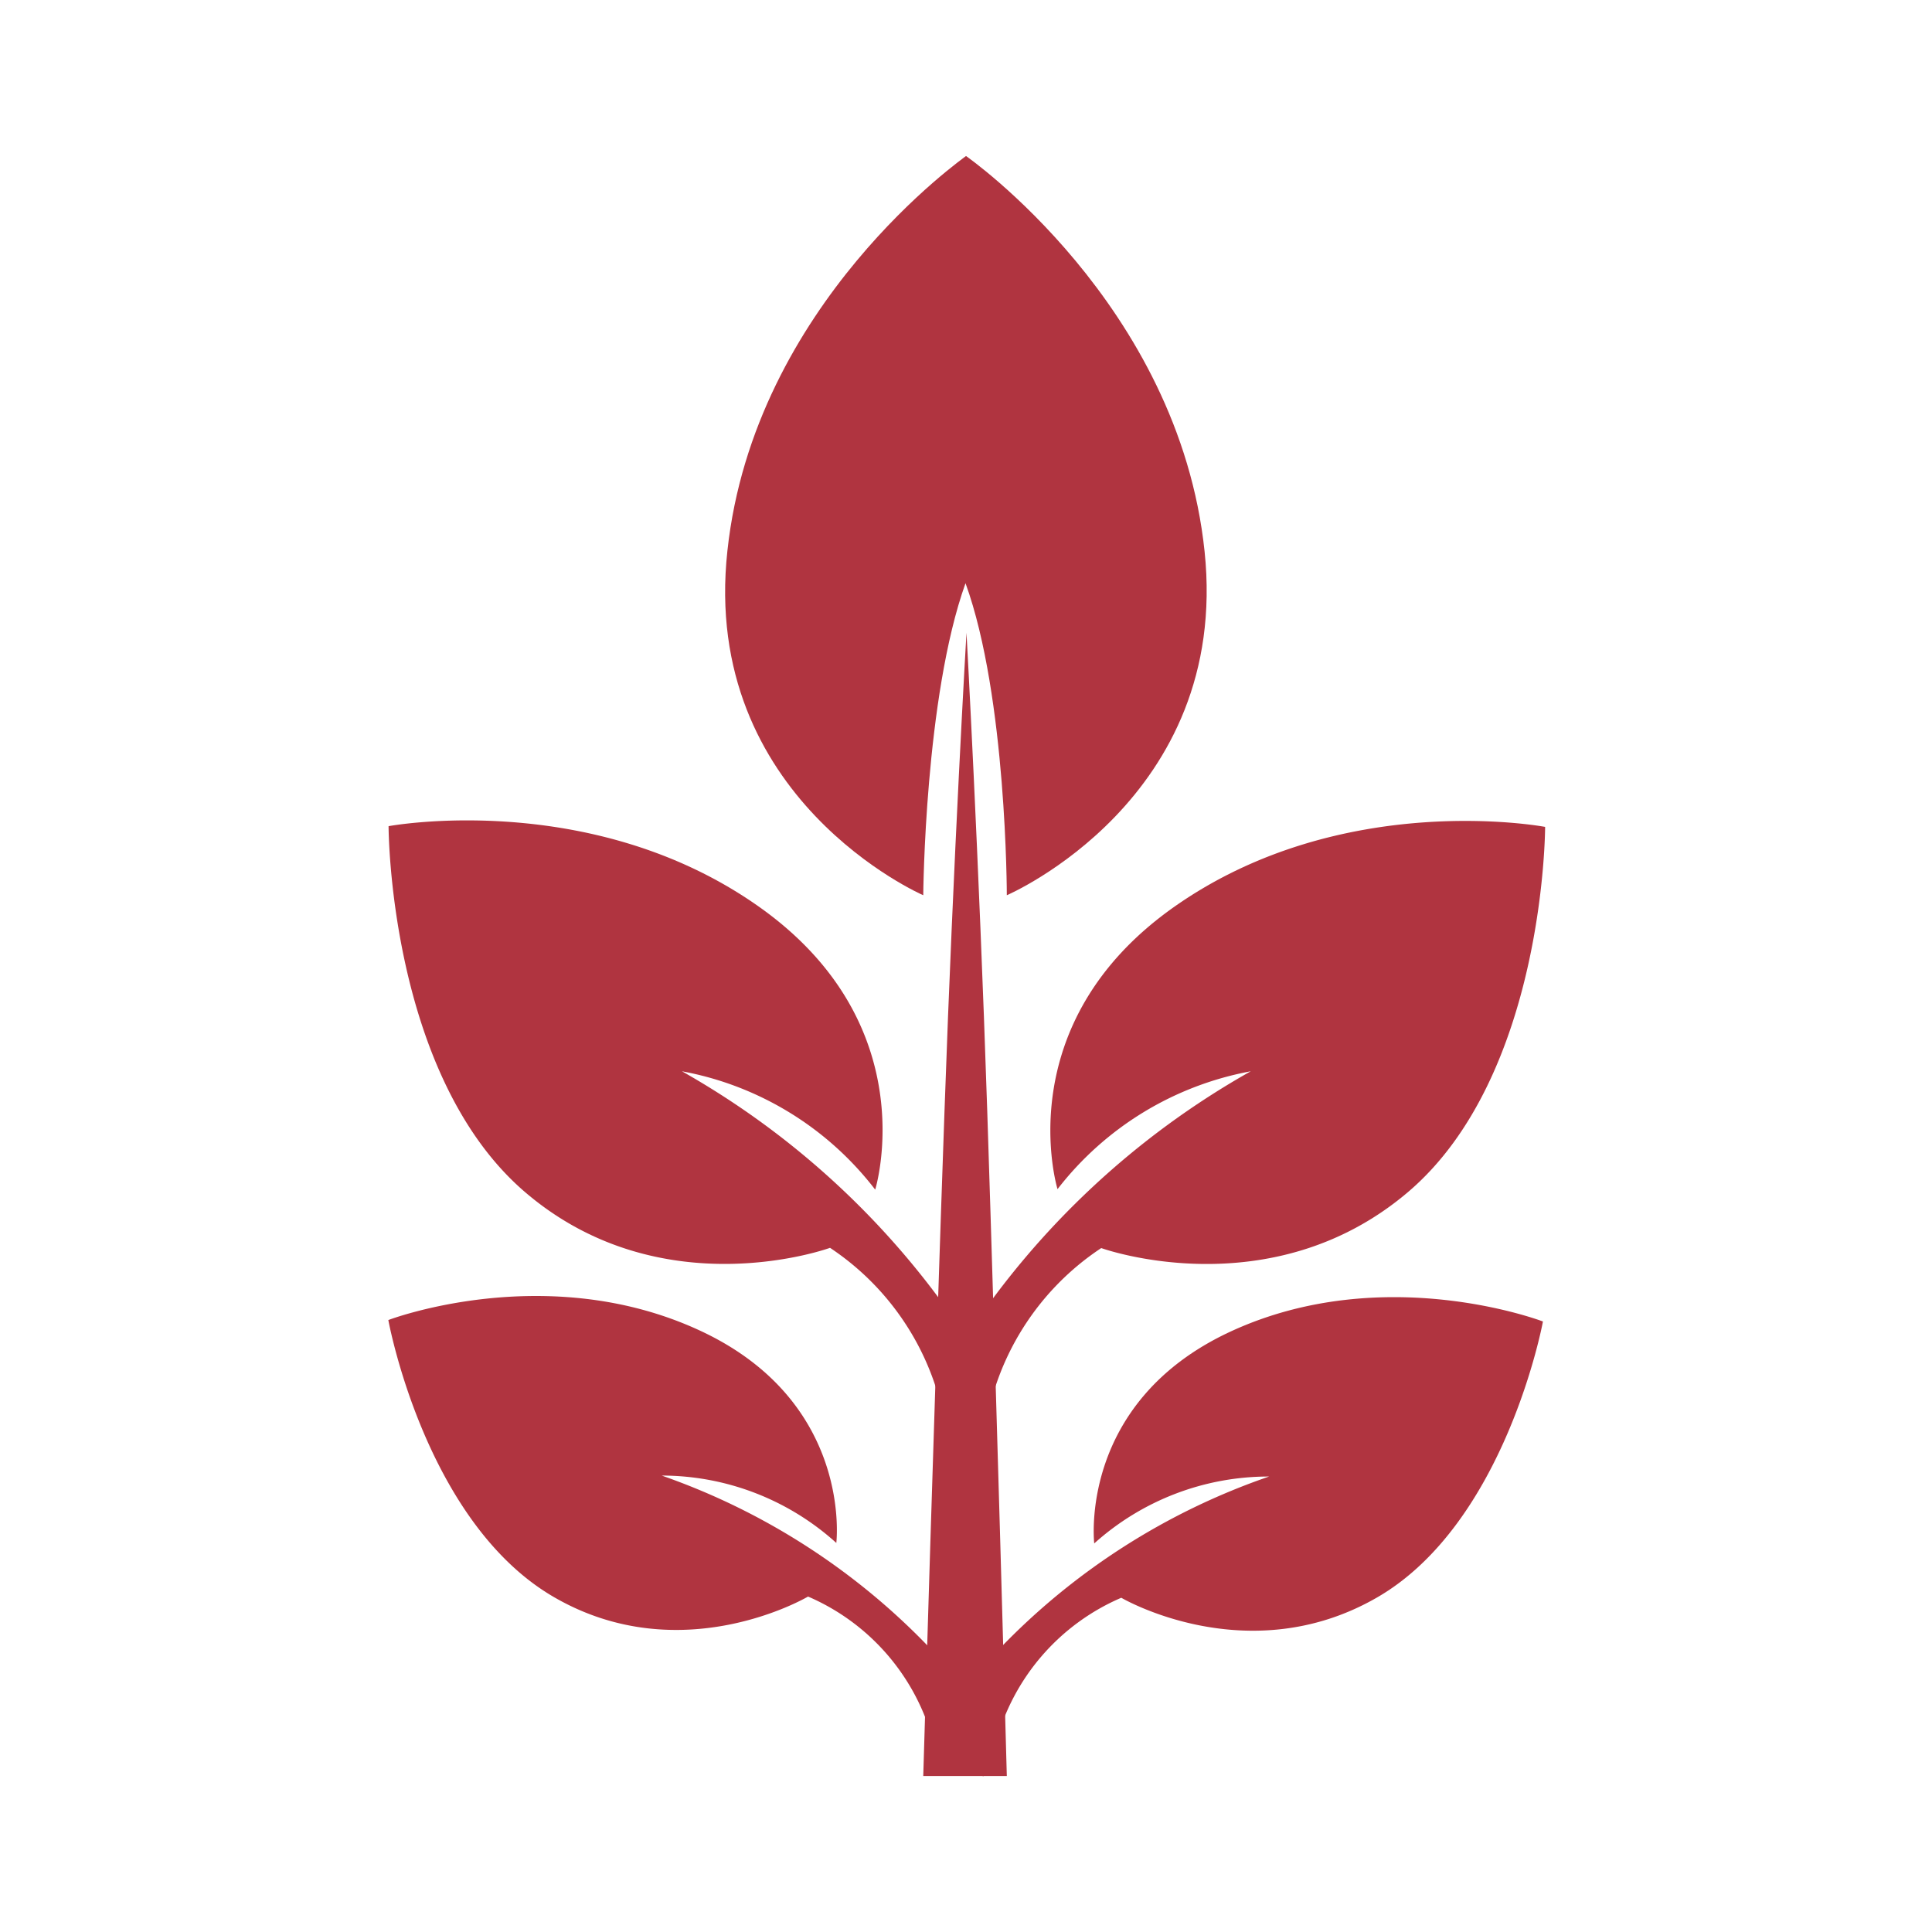
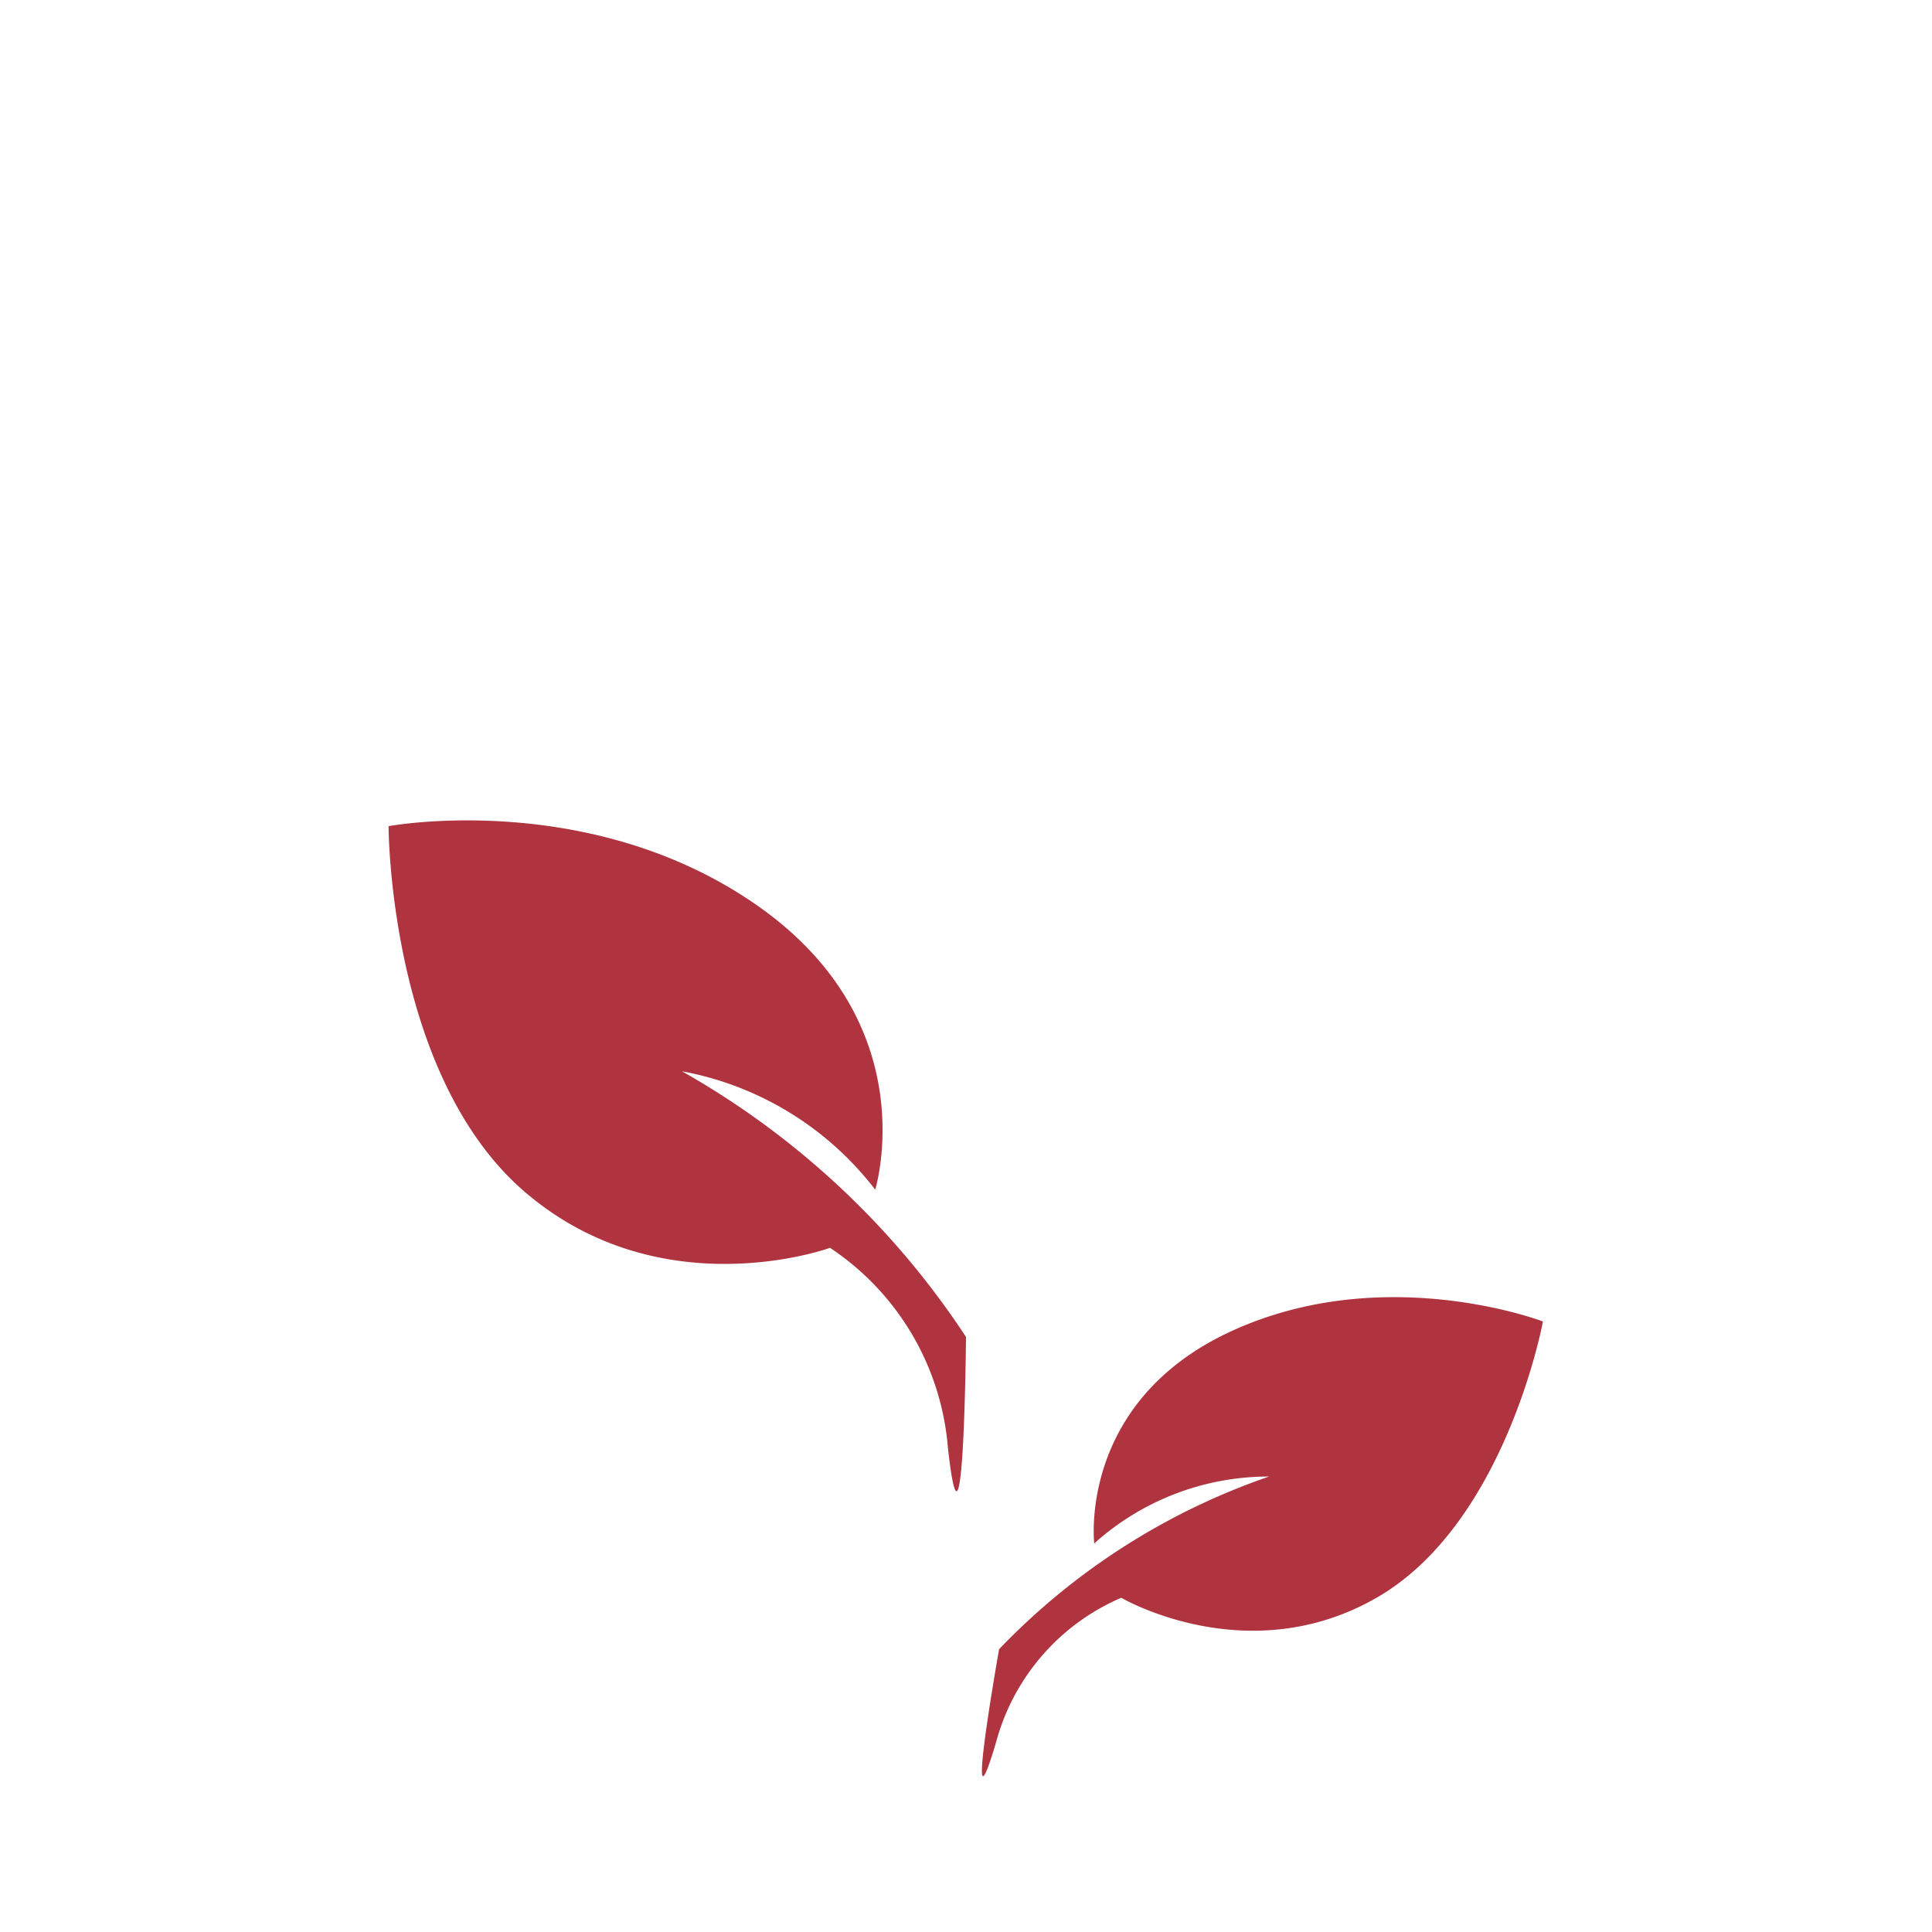
<svg xmlns="http://www.w3.org/2000/svg" viewBox="0 0 80 80">
  <defs>
    <style>.cls-1{fill:#b03440;}</style>
  </defs>
  <g data-sanitized-data-name="Capa 1" data-name="Capa 1" id="Capa_1">
-     <path d="M39.11,46c.37-10.62.91-19.8.91-19.8s.51,9.18.86,19.81.81,27.53.81,27.53H38.23S38.73,56.63,39.11,46Z" class="cls-1" />
-     <path d="M40,55.36a34.2,34.2,0,0,1,11.79-11,13.13,13.13,0,0,0-8,4.88s-2.1-6.83,4.86-11.71,15.33-3.29,15.33-3.29,0,10.32-5.7,15.14S45.6,51.68,45.6,51.68A11,11,0,0,0,40.7,60C40,65.86,40,55.36,40,55.36Z" class="cls-1" />
    <path d="M41.37,68.29a28.16,28.16,0,0,1,11.18-7.15,10.8,10.8,0,0,0-7.24,2.77s-.69-5.85,5.66-8.78,12.92-.41,12.92-.41S62.35,63.09,57,66.16s-10.57,0-10.57,0a9.07,9.07,0,0,0-5.19,6C39.86,76.81,41.37,68.29,41.37,68.29Z" class="cls-1" />
    <path d="M40,55.36a34.19,34.19,0,0,0-11.76-11,13.08,13.08,0,0,1,8,4.9s2.12-6.82-4.82-11.72-15.33-3.33-15.33-3.33,0,10.32,5.66,15.16,12.62,2.3,12.62,2.3a11,11,0,0,1,4.88,8.27C39.91,65.86,40,55.36,40,55.36Z" class="cls-1" />
-     <path d="M38.55,68.29A28.22,28.22,0,0,0,27.4,61.1a10.79,10.79,0,0,1,7.23,2.79s.71-5.84-5.64-8.79-12.91-.44-12.91-.44S17.59,63,22.9,66.11s10.56,0,10.56,0a9.07,9.07,0,0,1,5.18,6C40,76.81,38.55,68.29,38.55,68.29Z" class="cls-1" />
-     <path d="M30.12,22.81C31.22,12.56,40,6.48,40,6.46h0s8.81,6.12,9.88,16.38-8.19,14.23-8.19,14.23,0-8.21-1.71-12.92c-1.69,4.71-1.75,12.92-1.75,12.92S29,33.07,30.12,22.81Z" class="cls-1" />
  </g>
</svg>